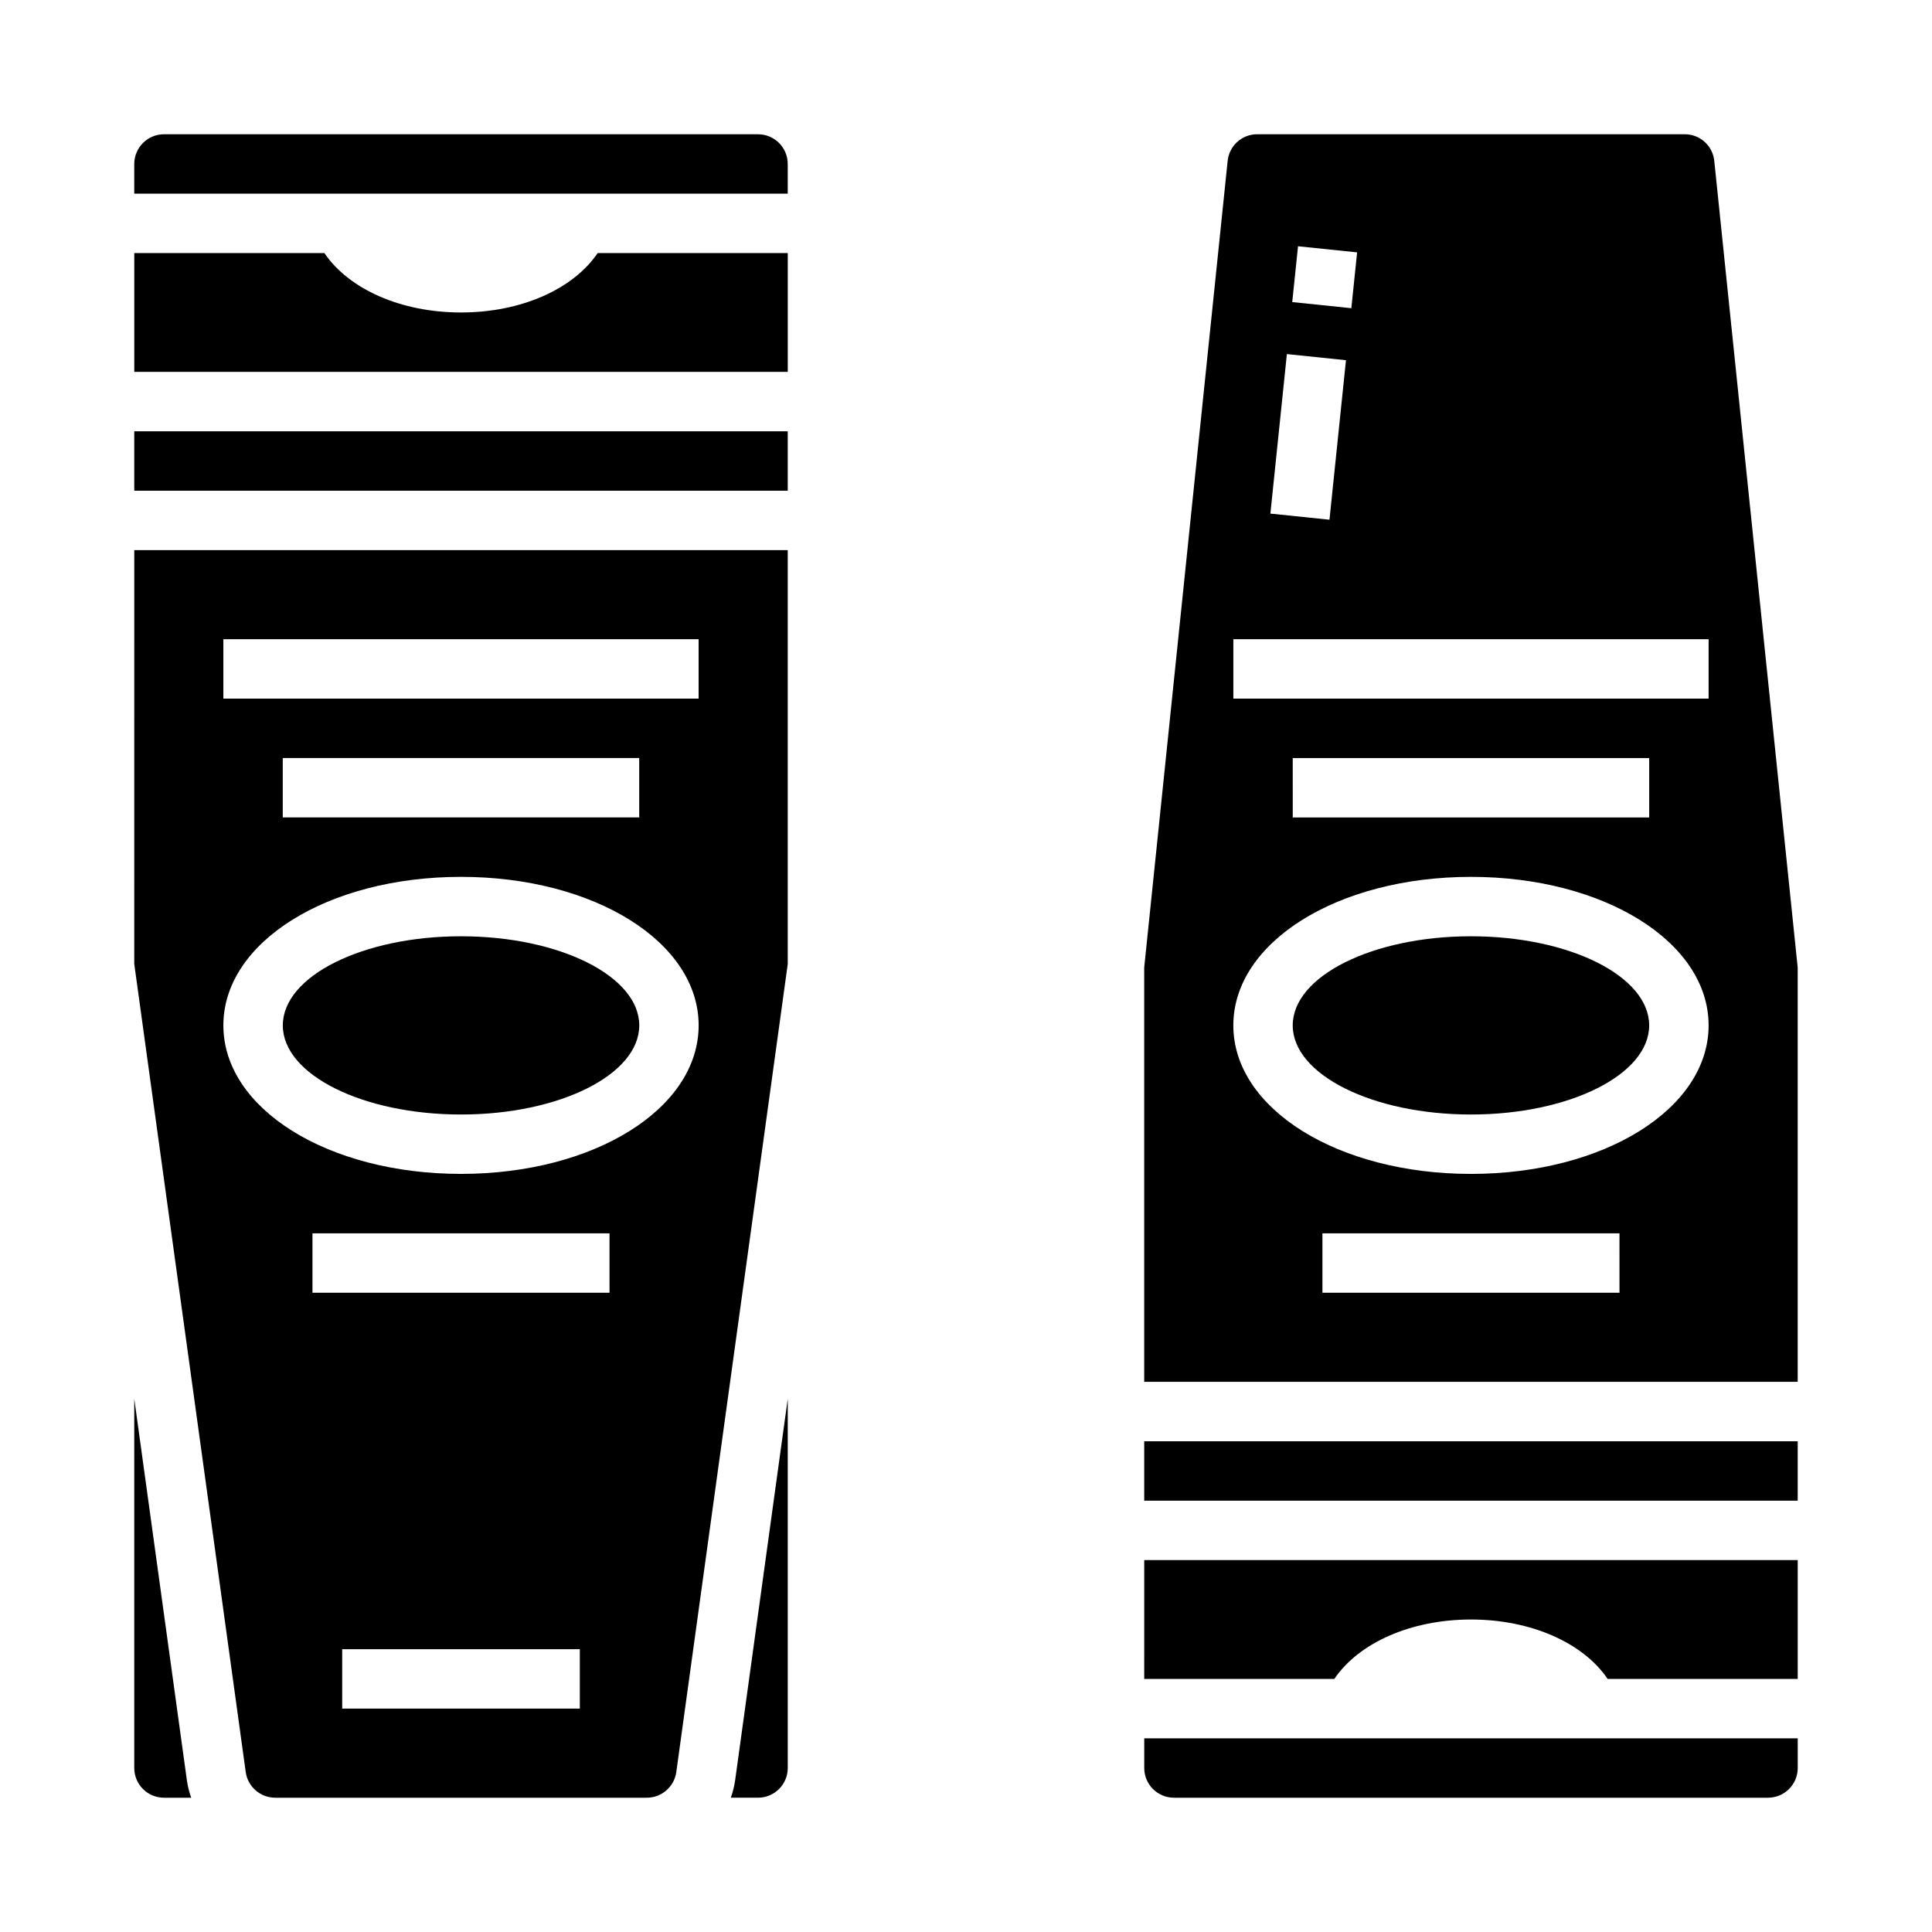
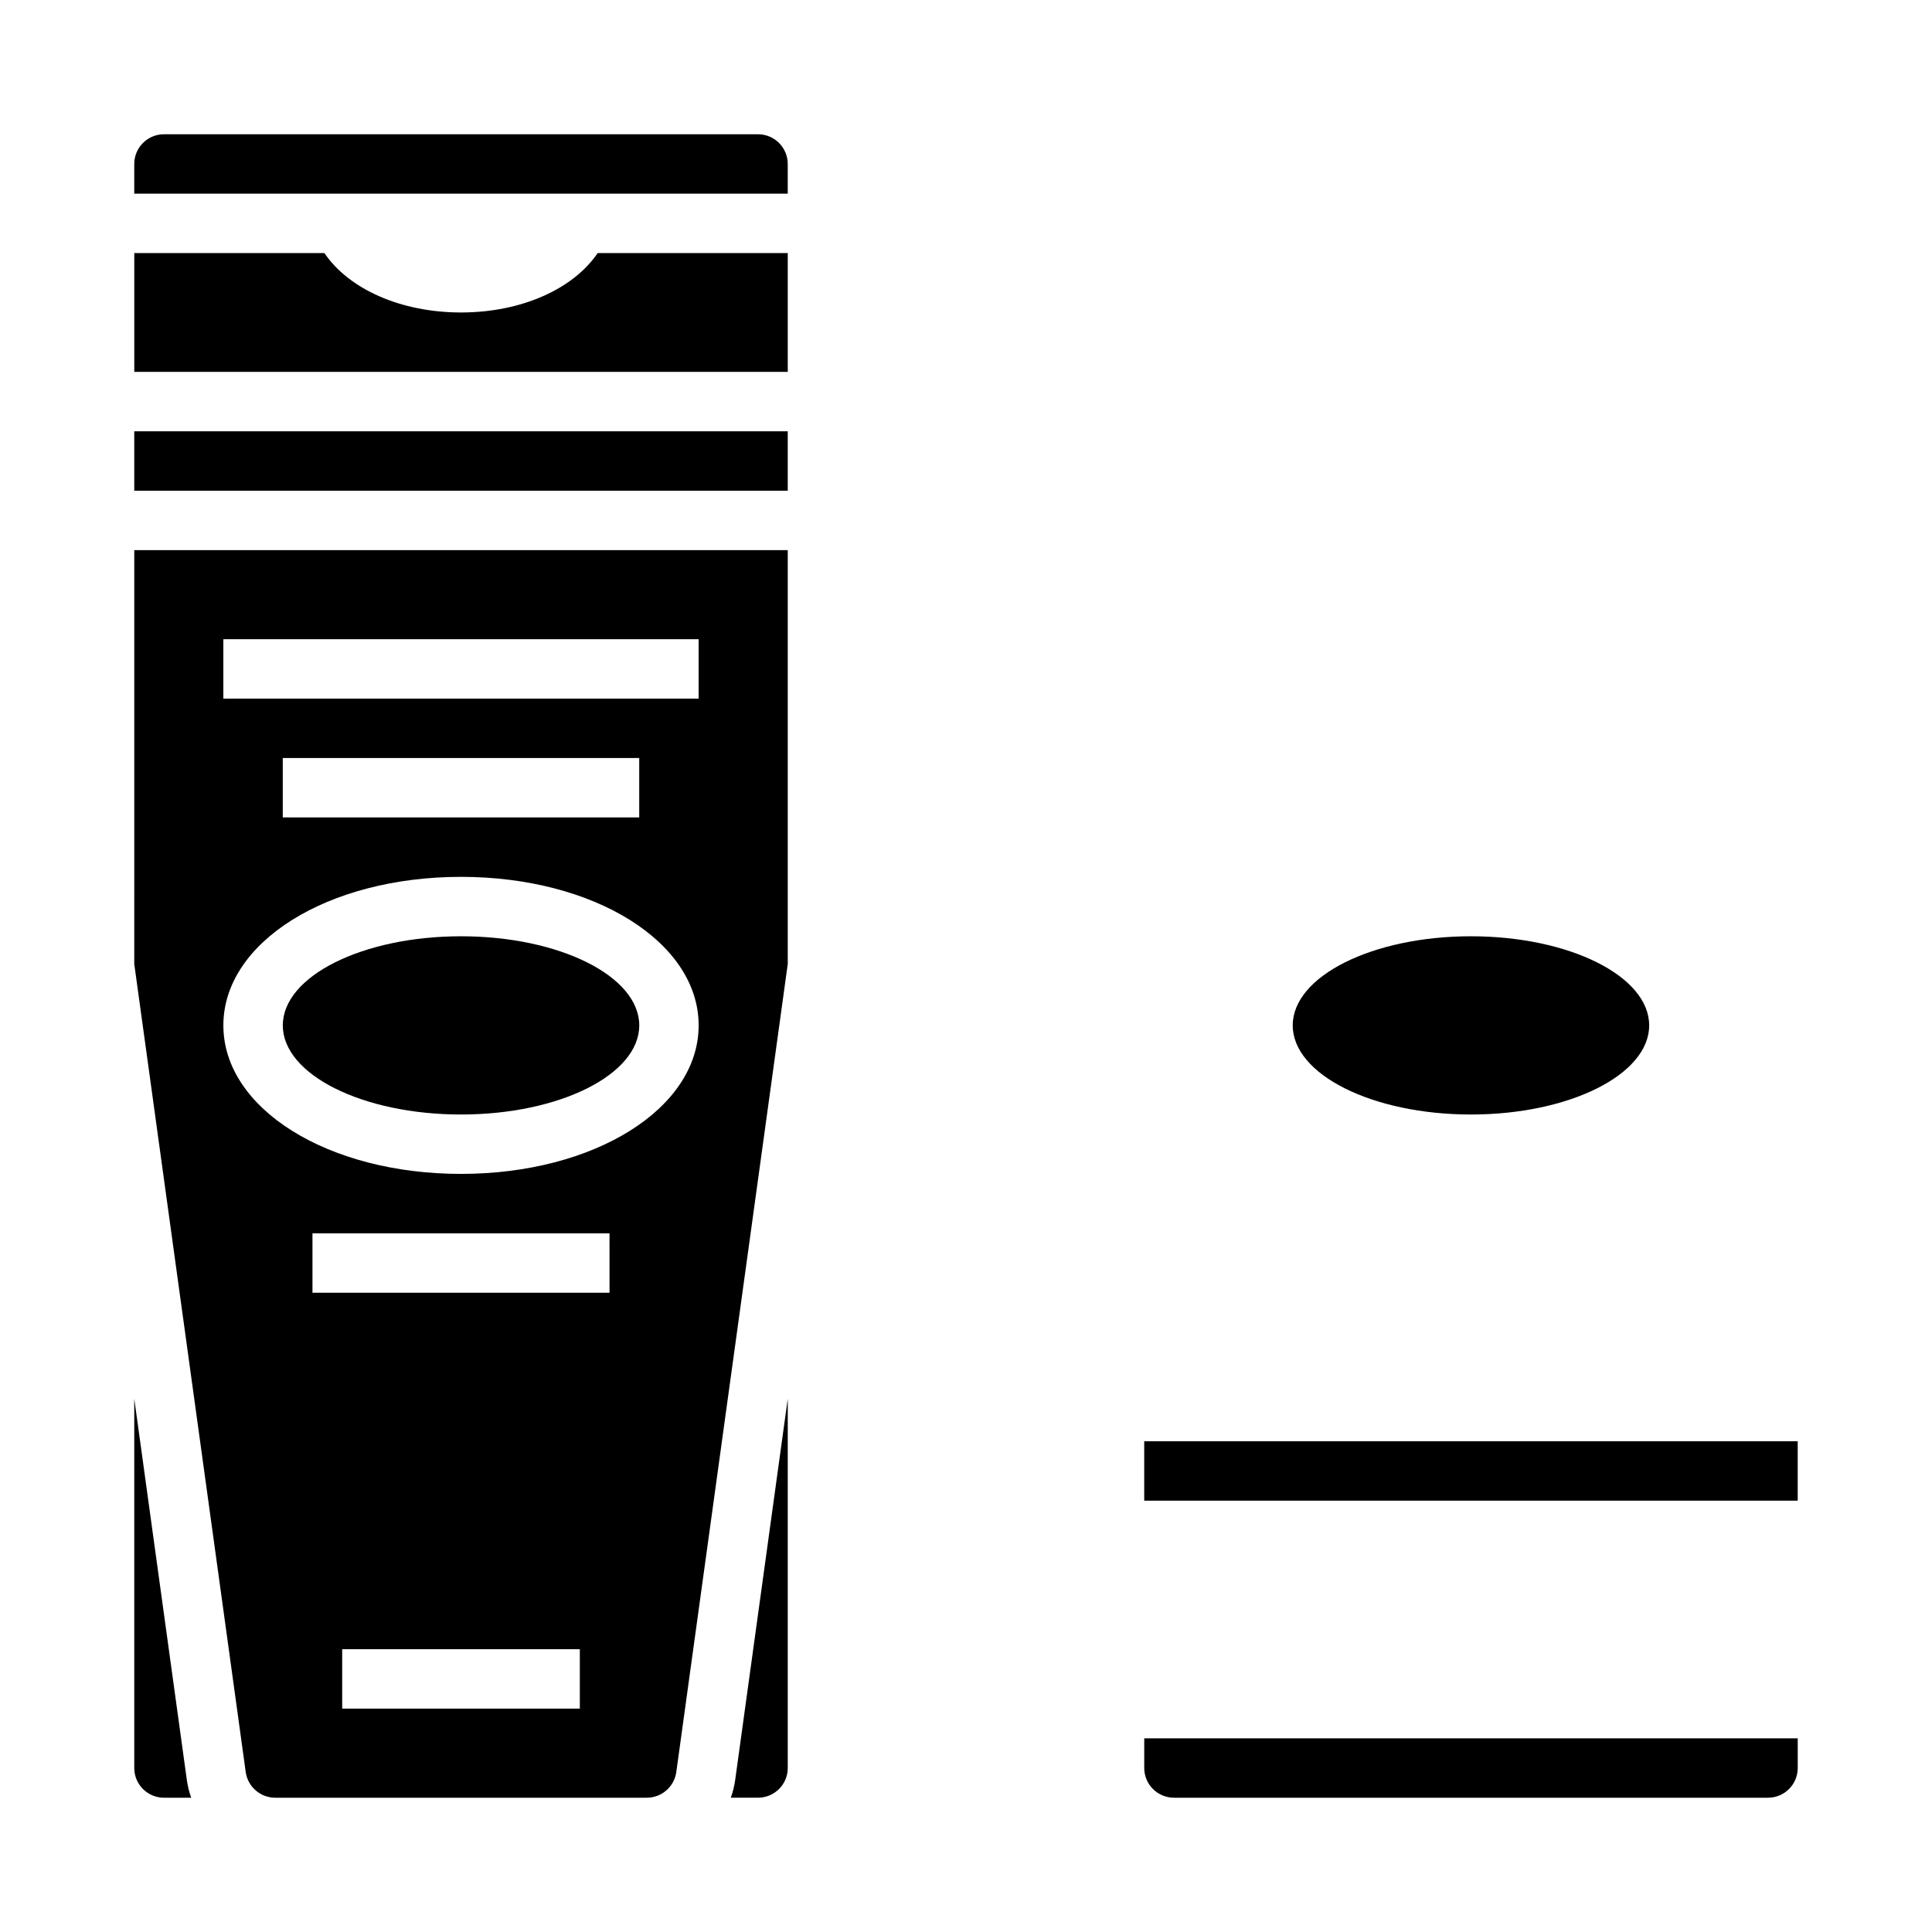
<svg xmlns="http://www.w3.org/2000/svg" fill="#000000" width="800px" height="800px" version="1.1" viewBox="144 144 512 512">
  <g>
    <path d="m179.58 258.3h173.18v15.742h-173.18z" />
    <path d="m266.18 226.81c-15.898 0-29.719-6.164-36.211-15.742h-50.383v31.488h173.18v-31.488h-50.379c-6.496 9.578-20.312 15.742-36.211 15.742z" />
    <path d="m337.67 620.41h7.223c4.344-0.004 7.867-3.523 7.871-7.871v-97.863l-13.941 101.09c-0.227 1.582-0.609 3.141-1.152 4.644z" />
    <path d="m313.41 415.74c0 13.043-21.148 23.617-47.23 23.617-26.086 0-47.234-10.574-47.234-23.617 0-13.043 21.148-23.617 47.234-23.617 26.082 0 47.23 10.574 47.23 23.617" />
    <path d="m179.58 514.68v97.863c0.004 4.348 3.527 7.867 7.871 7.871h7.223c-0.543-1.504-0.926-3.062-1.152-4.644z" />
    <path d="m344.89 179.58h-157.44c-4.344 0.004-7.867 3.527-7.871 7.871v7.871h173.18v-7.871c-0.004-4.344-3.527-7.867-7.871-7.871z" />
    <path d="m179.58 399.46 29.539 214.16c0.551 3.887 3.871 6.781 7.797 6.793h98.512c3.926-0.012 7.246-2.906 7.797-6.793l29.539-214.16v-109.67h-173.18zm118.08 197.34h-62.977v-15.746h62.977zm7.871-110.21-78.723-0.004v-15.742h78.719zm-102.34-173.19h125.95v15.742h-125.95zm110.21 31.488v15.742h-94.465v-15.742zm-47.23 31.488c35.312 0 62.977 17.289 62.977 39.359 0 22.07-27.664 39.359-62.977 39.359s-62.977-17.289-62.977-39.359c0-22.07 27.66-39.359 62.977-39.359z" />
    <path d="m447.23 525.95h173.18v15.742h-173.18z" />
-     <path d="m447.23 588.93h50.383c6.496-9.578 20.316-15.742 36.211-15.742s29.719 6.164 36.211 15.742h50.379v-31.488h-173.18z" />
    <path d="m581.05 415.74c0 13.043-21.145 23.617-47.23 23.617-26.086 0-47.234-10.574-47.234-23.617 0-13.043 21.148-23.617 47.234-23.617 26.086 0 47.23 10.574 47.23 23.617" />
    <path d="m502.34 604.67h-55.105v7.871c0.004 4.348 3.527 7.867 7.871 7.871h157.44c4.348-0.004 7.867-3.523 7.871-7.871v-7.871z" />
-     <path d="m598.3 186.64c-0.406-4.019-3.793-7.07-7.828-7.062h-113.3c-4.039-0.012-7.426 3.043-7.832 7.062l-22.113 213.76v109.8h173.18v-109.8zm-110.31 22.621 15.66 1.621-1.531 14.793-15.66-1.621zm-2.953 28.574 15.66 1.621-4.371 42.273-15.66-1.621zm88.145 248.75h-78.723v-15.742h78.719zm-39.359-31.488c-35.312 0-62.977-17.289-62.977-39.359 0-22.07 27.664-39.359 62.977-39.359s62.977 17.289 62.977 39.359c0 22.07-27.664 39.359-62.977 39.359zm-47.23-94.465-0.004-15.742h94.465v15.742zm110.21-31.488h-125.95v-15.742h125.95z" />
  </g>
</svg>